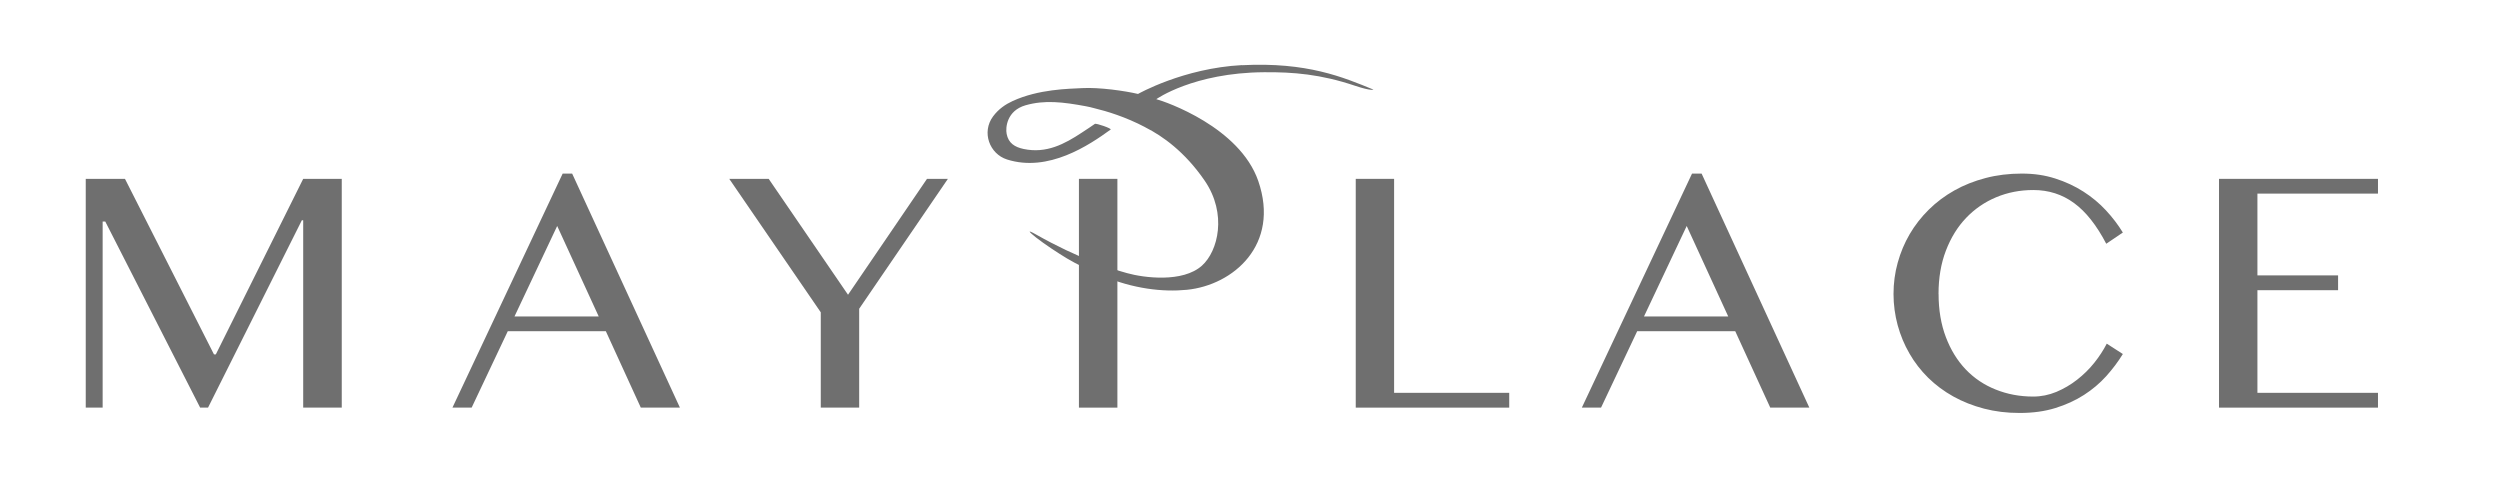
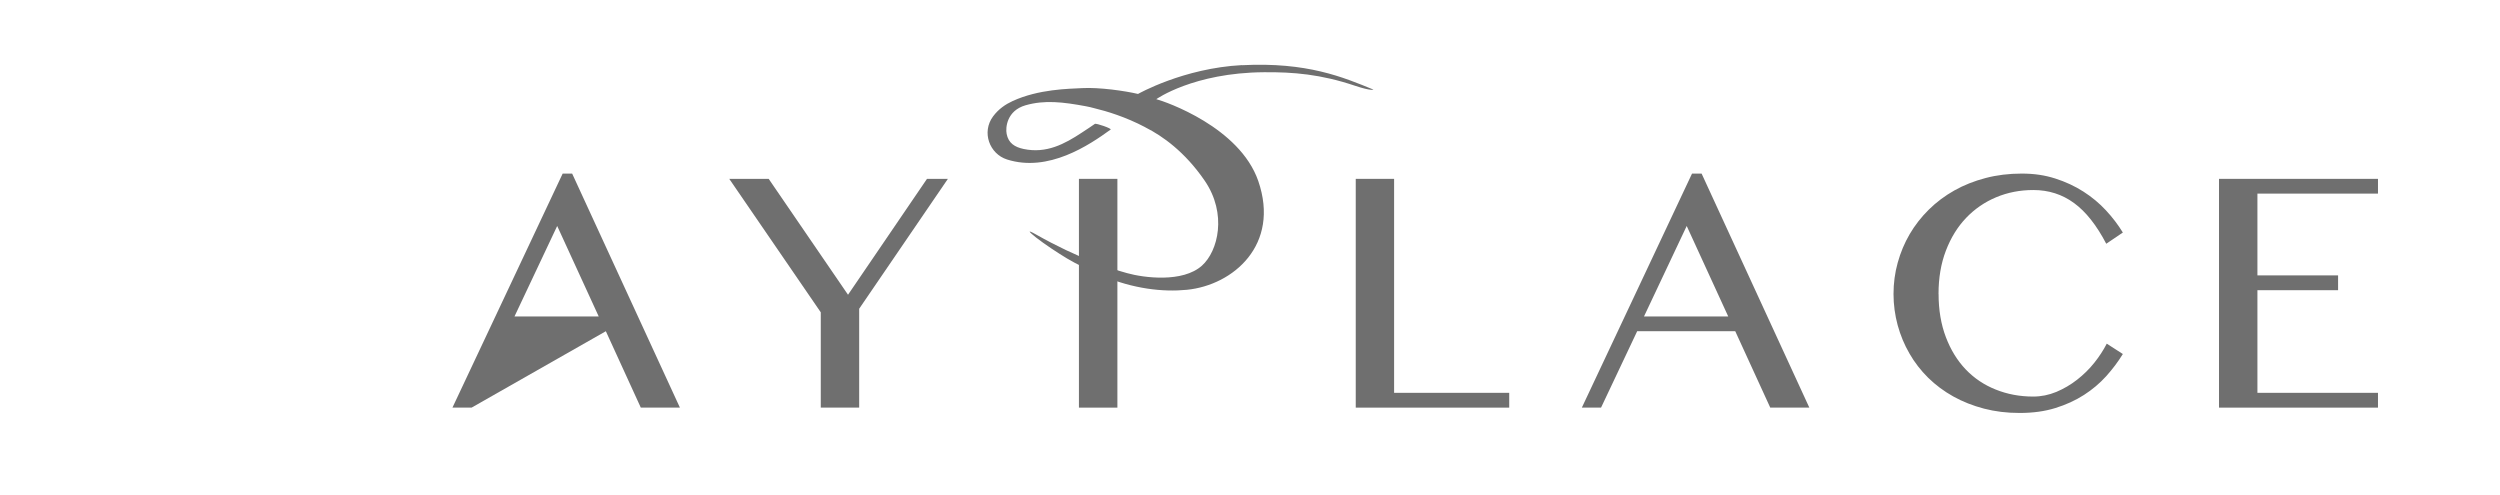
<svg xmlns="http://www.w3.org/2000/svg" width="192" height="38" viewBox="0 0 192 38" fill="none">
-   <path d="M6.585 13.736H9.598L16.434 27.219H16.575L23.285 13.736H26.247V31.306H23.285V16.914H23.183L15.977 31.306H15.372L8.084 17.013H7.883V31.306H6.585V13.736Z" fill="#6F6F6F" />
-   <path d="M43.941 13.331L52.216 31.302H49.212L46.529 25.438H38.997L36.224 31.302H34.749L43.213 13.331H43.945H43.941ZM39.512 24.305H45.982L42.792 17.355L39.512 24.305Z" fill="#6F6F6F" />
+   <path d="M43.941 13.331L52.216 31.302H49.212L46.529 25.438L36.224 31.302H34.749L43.213 13.331H43.945H43.941ZM39.512 24.305H45.982L42.792 17.355L39.512 24.305Z" fill="#6F6F6F" />
  <path d="M59.035 13.736L65.128 22.637L71.193 13.736H72.798L65.985 23.711V31.306H63.035V23.986L56.007 13.736H59.035Z" fill="#6F6F6F" />
  <path d="M85.816 13.736H82.862V31.306H85.816V13.736Z" fill="#6F6F6F" />
  <path d="M104.121 13.736H107.067V30.169H115.909V31.306H104.121V13.736Z" fill="#6F6F6F" />
  <path d="M130.683 13.331L138.955 31.302H135.954L133.267 25.438H125.735L122.962 31.302H121.487L129.948 13.331H130.679H130.683ZM126.258 24.305H132.728L129.539 17.355L126.258 24.305Z" fill="#6F6F6F" />
  <path d="M148.883 22.578C148.883 23.809 149.072 24.918 149.442 25.89C149.811 26.865 150.319 27.691 150.964 28.368C151.613 29.048 152.38 29.563 153.269 29.917C154.158 30.275 155.117 30.456 156.152 30.456C156.765 30.456 157.355 30.334 157.929 30.098C158.5 29.855 159.031 29.548 159.522 29.162C160.014 28.777 160.455 28.348 160.84 27.864C161.226 27.381 161.544 26.889 161.8 26.393L163.035 27.188C162.673 27.778 162.248 28.344 161.757 28.891C161.261 29.438 160.695 29.917 160.046 30.334C159.397 30.751 158.665 31.086 157.851 31.337C157.033 31.593 156.12 31.715 155.113 31.715C154.106 31.715 153.237 31.605 152.376 31.384C151.522 31.16 150.732 30.85 150.012 30.448C149.292 30.047 148.651 29.567 148.081 29.009C147.514 28.446 147.031 27.825 146.645 27.148C146.252 26.472 145.953 25.748 145.74 24.973C145.532 24.198 145.422 23.4 145.422 22.578C145.422 21.756 145.528 20.95 145.744 20.175C145.961 19.392 146.264 18.665 146.665 17.98C147.066 17.296 147.558 16.666 148.136 16.096C148.718 15.522 149.371 15.034 150.098 14.625C150.826 14.216 151.621 13.901 152.49 13.673C153.355 13.445 154.283 13.331 155.263 13.331C156.242 13.331 157.052 13.457 157.843 13.709C158.63 13.96 159.349 14.295 160.002 14.712C160.655 15.129 161.233 15.612 161.737 16.155C162.244 16.702 162.673 17.268 163.035 17.858L161.76 18.72C161.017 17.296 160.195 16.257 159.286 15.593C158.378 14.928 157.336 14.594 156.16 14.594C155.141 14.594 154.193 14.778 153.308 15.148C152.423 15.518 151.652 16.049 150.995 16.737C150.338 17.425 149.823 18.263 149.446 19.247C149.068 20.23 148.879 21.339 148.879 22.578" fill="#6F6F6F" />
  <path d="M182.629 13.736V14.869H173.37V21.15H179.565V22.287H173.37V30.169H182.629V31.306H170.42V13.736H182.629Z" fill="#6F6F6F" />
  <path d="M95.391 5C90.884 5.233 87.399 7.215 87.399 7.215C86.4 6.979 84.422 6.696 83.116 6.767C82.054 6.822 79.757 6.845 77.767 7.762C77.228 8.009 76.693 8.367 76.268 8.938C75.367 10.153 75.997 11.825 77.342 12.249C80.512 13.256 83.647 11.152 85.299 9.948C85.397 9.874 84.189 9.445 84.083 9.516C83.82 9.705 83.521 9.897 83.08 10.188C81.767 11.054 80.37 11.809 78.62 11.443C77.92 11.294 77.444 10.987 77.31 10.279C77.216 9.811 77.314 8.501 78.766 8.084C80.229 7.667 81.625 7.832 83.391 8.159C83.611 8.198 83.832 8.253 84.048 8.312C84.984 8.536 86.439 8.973 87.954 9.771C87.962 9.779 87.973 9.783 87.981 9.791C87.993 9.799 88.001 9.803 88.013 9.807C89.255 10.436 90.99 11.64 92.524 13.882C94.255 16.415 93.555 19.282 92.312 20.399C90.833 21.729 87.84 21.335 86.561 20.977C85.283 20.619 82.856 19.872 79.552 18C78.821 17.587 79.033 17.815 79.568 18.24C80.252 18.779 81.291 19.455 81.951 19.852C82.719 20.316 83.647 20.737 84.658 21.174C87.017 22.185 89.322 22.44 91.159 22.256C94.715 21.898 98.326 18.794 96.634 13.897C95.199 9.764 89.535 7.813 88.803 7.616C88.803 7.616 91.659 5.583 97.075 5.547C99.317 5.528 101.425 5.697 104.08 6.59C105.315 7.003 105.48 6.881 105.48 6.881C103.14 5.921 100.379 4.753 95.387 5.008" fill="#6F6F6F" />
</svg>